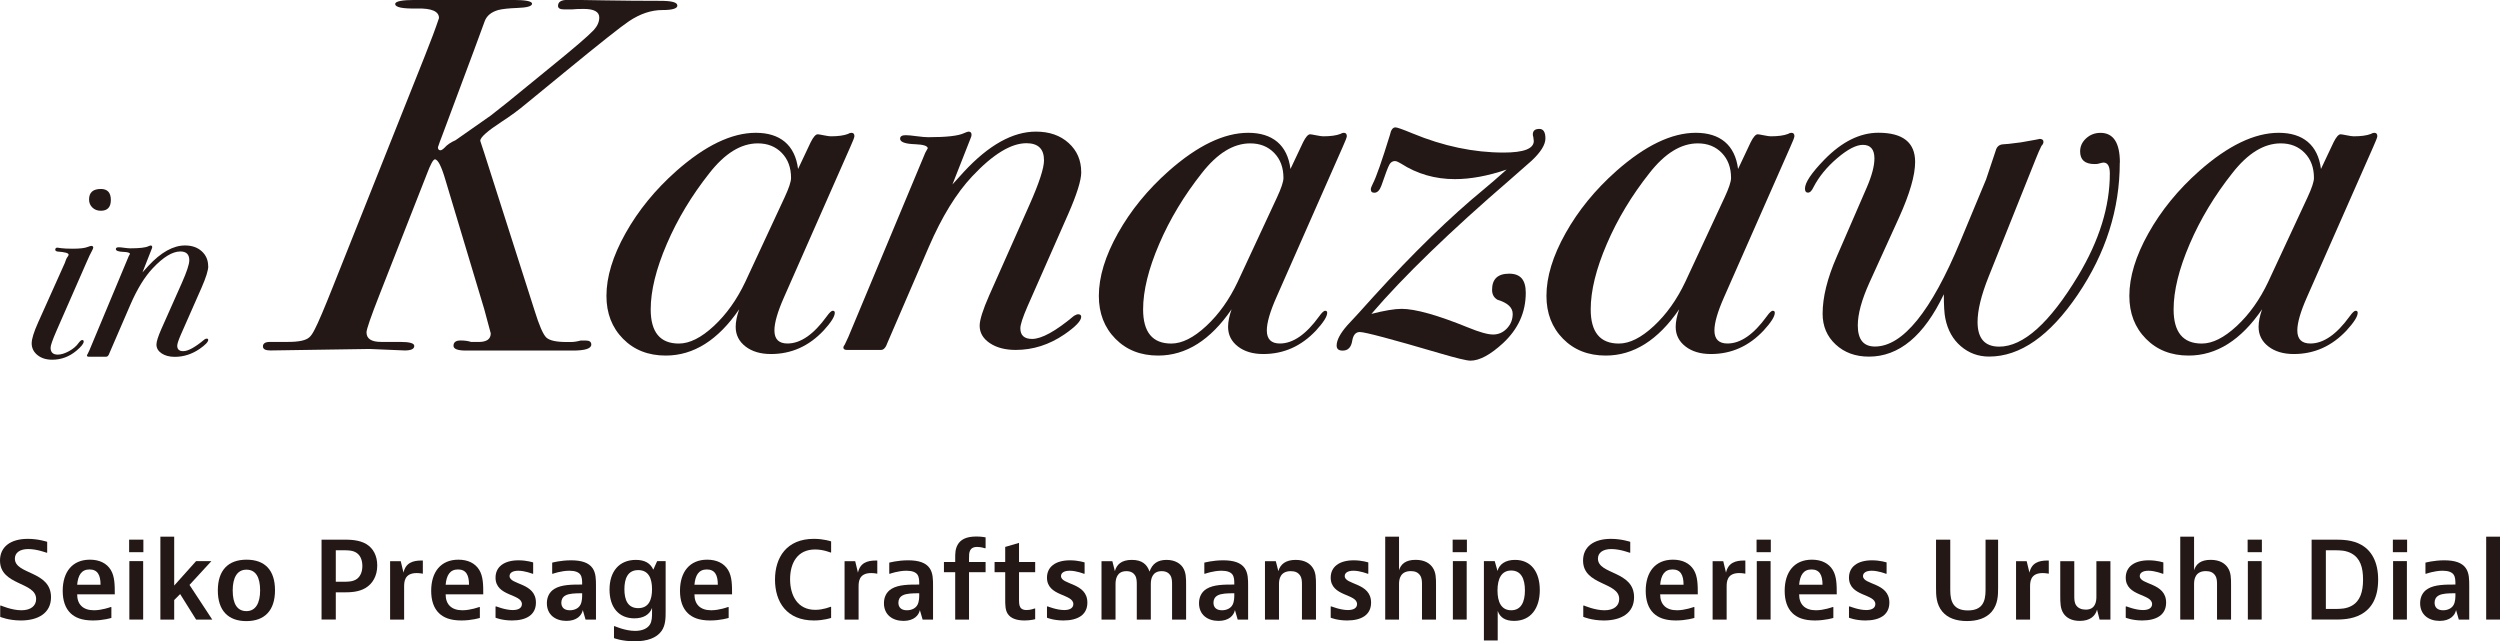
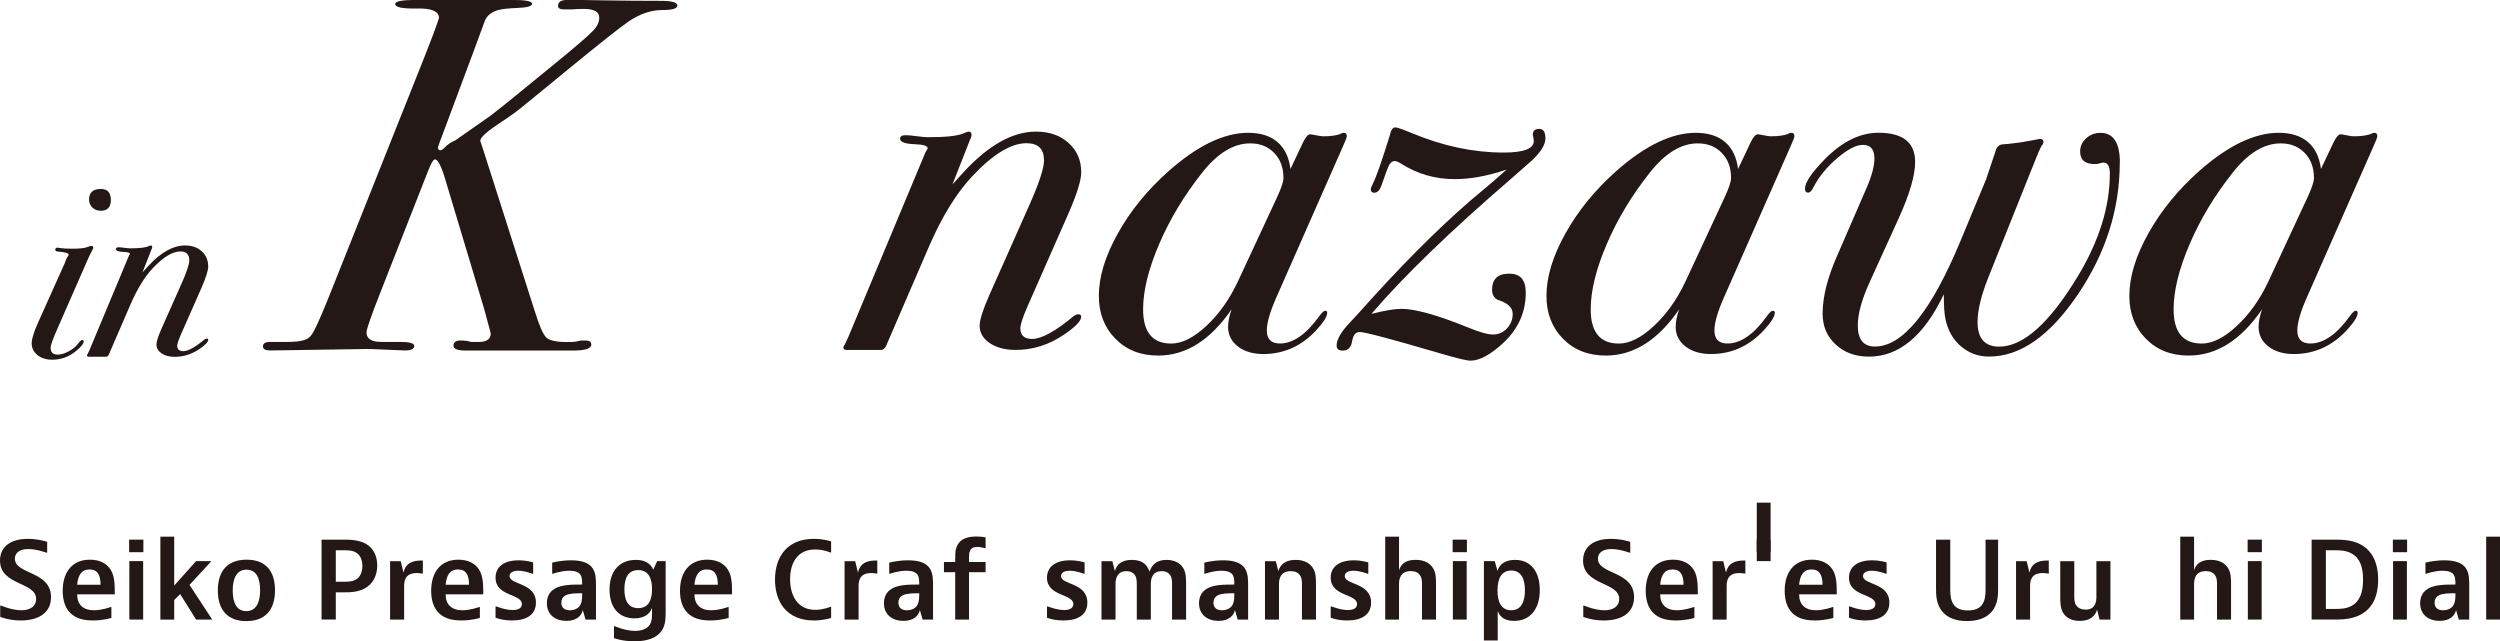
<svg xmlns="http://www.w3.org/2000/svg" id="_イヤー_2" viewBox="0 0 470.45 120.68">
  <defs>
    <style>.cls-1{fill:#231815;}</style>
  </defs>
  <g id="_イアウト">
    <g>
      <g>
        <path class="cls-1" d="M8.88,104h-.16s-1.78-.68-3.4-.68-2.52,.72-2.52,1.8c0,3.04,6.8,2.26,6.8,7.26,0,2.98-2.4,4.38-5.68,4.38-2.3,0-3.88-.68-3.88-.68v-2.12H.2s2.02,.88,3.82,.88,2.78-.84,2.78-2.12c0-3.26-6.8-2.5-6.8-7.24,0-2.56,1.96-4.08,5.24-4.08,2,0,3.64,.56,3.64,.56v2.04Z" />
        <path class="cls-1" d="M20.96,116.28s-1.5,.48-3.48,.48c-2.12,0-3.36-.56-4.2-1.36-1-.96-1.48-2.4-1.48-4.22,0-3.58,1.84-5.86,5.12-5.86,1.8,0,3.16,.68,3.92,1.92,.76,1.24,.76,2.88,.76,4.6h-7.08c0,1.88,1.08,3,3.16,3,1.52,0,3.12-.6,3.12-.6h.16v2.04Zm-2.04-6.24c0-1.84-.56-2.88-2.08-2.88s-2.16,1.1-2.32,2.88h4.4Z" />
        <path class="cls-1" d="M26.98,101.55v2.36h-2.68v-2.36h2.68Zm-.04,4.04v11h-2.6v-11h2.6Z" />
        <path class="cls-1" d="M32.78,100.99v9.2l4.12-4.6h2.88l-4.12,4.48,4.28,6.52h-3.04l-3-4.8-1.12,1.12v3.68h-2.6v-15.6h2.6Z" />
        <path class="cls-1" d="M46.35,116.88c-3.38,0-5.36-1.96-5.36-5.76s1.94-5.8,5.4-5.8,5.36,1.96,5.36,5.76-1.94,5.8-5.4,5.8Zm2.6-5.78c0-2.48-.82-3.9-2.58-3.9s-2.58,1.54-2.58,3.9c0,2.48,.82,3.9,2.58,3.9s2.58-1.54,2.58-3.9Z" />
        <path class="cls-1" d="M64.59,101.55c1.16,0,2.96,0,4.36,.84,1.32,.8,2.04,2.24,2.04,4.02,0,1.98-.88,3.46-2.24,4.26-1.32,.76-2.8,.8-4.2,.8h-1.36v5.12h-2.68v-15.04h4.08Zm-1.4,7.92h1.56c.72,0,1.68,0,2.4-.52,.72-.52,1.04-1.44,1.04-2.44,0-1.08-.36-1.96-1.04-2.44-.72-.52-1.68-.52-2.4-.52h-1.56v5.92Z" />
        <path class="cls-1" d="M79.57,107.96s-.54-.12-1.16-.12c-2.36,0-2.36,1.74-2.36,2.6v6.16h-2.64v-11h2l.52,2.16c.4-1.84,1.76-2.28,3.36-2.28h.28v2.48Z" />
        <path class="cls-1" d="M90.3,116.28s-1.5,.48-3.48,.48c-2.12,0-3.36-.56-4.2-1.36-1-.96-1.48-2.4-1.48-4.22,0-3.58,1.84-5.86,5.12-5.86,1.8,0,3.16,.68,3.92,1.92s.76,2.88,.76,4.6h-7.08c0,1.88,1.08,3,3.16,3,1.52,0,3.12-.6,3.12-.6h.16v2.04Zm-2.04-6.24c0-1.84-.56-2.88-2.08-2.88s-2.16,1.1-2.32,2.88h4.4Z" />
        <path class="cls-1" d="M100.33,107.96h-.16s-1.4-.56-2.64-.56c-1.12,0-1.64,.44-1.64,1,0,1.7,4.96,1.2,4.96,5,0,2.34-1.86,3.36-4.5,3.36-1.9,0-3.1-.52-3.1-.52v-2.12h.16s1.68,.68,3.08,.68c1.2,0,1.72-.48,1.72-1.12,0-1.98-4.96-1.4-4.96-4.98,0-2,1.56-3.26,4.34-3.26,1.56,0,2.74,.4,2.74,.4v2.12Z" />
        <path class="cls-1" d="M103.91,105.88s1.56-.44,3.54-.44,3.34,.44,4.06,1.48c.64,.92,.64,2.16,.64,3.36v6.32h-1.96l-.52-1.8c-.2,1-1.12,2.04-3.08,2.04-2.08,0-3.68-1.16-3.68-3.32,0-1.12,.44-2.12,1.44-2.72,1.32-.8,3.28-.8,5.2-.8,0-.68,0-1.36-.32-1.84-.32-.48-1-.76-2.08-.76-1.56,0-3.08,.56-3.08,.56h-.16v-2.08Zm3.32,8.96c.88,0,1.64-.36,2-1.04,.32-.62,.32-1.44,.32-1.92v-.24c-1.4,0-2.44,.04-3.12,.4-.6,.32-.8,.84-.8,1.38,0,.86,.52,1.42,1.6,1.42Z" />
        <path class="cls-1" d="M125.26,115c0,1.24,0,2.64-.76,3.72-.92,1.32-2.68,1.96-5.08,1.96s-3.88-.6-3.88-.6v-2.24h.16s1.94,.88,3.82,.88c1.3,0,2.3-.42,2.78-1.2,.4-.64,.4-1.48,.4-2.36v-.76c-.44,1.24-1.6,1.96-3.32,1.96-2.92,0-4.68-2.04-4.68-5.42s1.8-5.58,4.96-5.58c1.64,0,2.72,.6,3.28,1.84l.72-1.6h1.6v9.4Zm-2.56-4.12c0-1.96-.6-3.6-2.6-3.6s-2.6,1.64-2.6,3.6,.6,3.56,2.6,3.56,2.6-1.6,2.6-3.56Z" />
        <path class="cls-1" d="M137.12,116.28s-1.5,.48-3.48,.48c-2.12,0-3.36-.56-4.2-1.36-1-.96-1.48-2.4-1.48-4.22,0-3.58,1.84-5.86,5.12-5.86,1.8,0,3.16,.68,3.92,1.92,.76,1.24,.76,2.88,.76,4.6h-7.08c0,1.88,1.08,3,3.16,3,1.52,0,3.12-.6,3.12-.6h.16v2.04Zm-2.04-6.24c0-1.84-.56-2.88-2.08-2.88s-2.16,1.1-2.32,2.88h4.4Z" />
        <path class="cls-1" d="M156.4,116.28s-1.36,.48-3.24,.48c-5.12,0-7.32-3.48-7.32-7.68s2.2-7.68,7.32-7.68c1.88,0,3.24,.48,3.24,.48v2.08h-.16s-1.3-.56-2.86-.56c-3.3,0-4.7,2.52-4.7,5.6s1.42,5.76,4.74,5.76c1.52,0,2.82-.56,2.82-.56h.16v2.08Z" />
        <path class="cls-1" d="M165.09,107.96s-.54-.12-1.16-.12c-2.36,0-2.36,1.74-2.36,2.6v6.16h-2.64v-11h2l.52,2.16c.4-1.84,1.76-2.28,3.36-2.28h.28v2.48Z" />
        <path class="cls-1" d="M167.34,105.88s1.56-.44,3.54-.44,3.34,.44,4.06,1.48c.64,.92,.64,2.16,.64,3.36v6.32h-1.96l-.52-1.8c-.2,1-1.12,2.04-3.08,2.04-2.08,0-3.68-1.16-3.68-3.32,0-1.12,.44-2.12,1.44-2.72,1.32-.8,3.28-.8,5.2-.8,0-.68,0-1.36-.32-1.84-.32-.48-1-.76-2.08-.76-1.56,0-3.08,.56-3.08,.56h-.16v-2.08Zm3.32,8.96c.88,0,1.64-.36,2-1.04,.32-.62,.32-1.44,.32-1.92v-.24c-1.4,0-2.44,.04-3.12,.4-.6,.32-.8,.84-.8,1.38,0,.86,.52,1.42,1.6,1.42Z" />
        <path class="cls-1" d="M182.35,107.68v8.92h-2.6v-8.92h-2.12v-1.92h2.12v-.68c0-.96,0-1.76,.48-2.6,.52-.88,1.48-1.52,3.5-1.52,1,0,1.74,.16,1.74,.16v2.04h-.16s-.72-.24-1.42-.24c-.86,0-1.18,.36-1.34,.68-.2,.42-.2,.88-.2,1.52v.64h3.12v1.92h-3.12Z" />
-         <path class="cls-1" d="M194.8,116.52s-.84,.24-2,.24c-1.52,0-2.6-.4-3.16-1.24-.48-.74-.48-1.68-.48-2.84v-5h-2v-1.92h2v-2.84l2.6-.76v3.6h3.04v1.92h-3.04v4.96c0,.72,0,1.24,.24,1.64,.24,.4,.68,.52,1.18,.52,.78,0,1.46-.28,1.46-.28h.16v2Z" />
        <path class="cls-1" d="M204.1,107.96h-.16s-1.4-.56-2.64-.56c-1.12,0-1.64,.44-1.64,1,0,1.7,4.96,1.2,4.96,5,0,2.34-1.86,3.36-4.5,3.36-1.9,0-3.1-.52-3.1-.52v-2.12h.16s1.68,.68,3.08,.68c1.2,0,1.72-.48,1.72-1.12,0-1.98-4.96-1.4-4.96-4.98,0-2,1.56-3.26,4.34-3.26,1.56,0,2.74,.4,2.74,.4v2.12Z" />
        <path class="cls-1" d="M209.32,105.6l.48,1.88c.32-1.24,1.24-2.12,3.18-2.12s2.86,.84,3.34,2.2c.52-1.48,1.52-2.2,3.2-2.2s2.64,.76,3.08,1.44c.6,.92,.6,2,.6,3.32v6.48h-2.64v-6.52c0-.64,0-1.28-.32-1.8-.28-.44-.76-.8-1.64-.8-1.8,0-2.04,1.52-2.04,2.4v6.72h-2.64v-6.52c0-.64,0-1.28-.32-1.8-.28-.44-.76-.8-1.64-.8-1.8,0-2.04,1.52-2.04,2.4v6.72h-2.64v-11h2.04Z" />
        <path class="cls-1" d="M226.63,105.88s1.56-.44,3.54-.44,3.34,.44,4.06,1.48c.64,.92,.64,2.16,.64,3.36v6.32h-1.96l-.52-1.8c-.2,1-1.12,2.04-3.08,2.04-2.08,0-3.68-1.16-3.68-3.32,0-1.12,.44-2.12,1.44-2.72,1.32-.8,3.28-.8,5.2-.8,0-.68,0-1.36-.32-1.84-.32-.48-1-.76-2.08-.76-1.56,0-3.08,.56-3.08,.56h-.16v-2.08Zm3.32,8.96c.88,0,1.64-.36,2-1.04,.32-.62,.32-1.44,.32-1.92v-.24c-1.4,0-2.44,.04-3.12,.4-.6,.32-.8,.84-.8,1.38,0,.86,.52,1.42,1.6,1.42Z" />
        <path class="cls-1" d="M240.08,105.6l.48,1.88c.36-1.28,1.36-2.12,3.26-2.12,1.7,0,2.66,.68,3.18,1.44,.64,.92,.64,2,.64,3.32v6.48h-2.64v-6.52c0-.64,0-1.28-.36-1.8-.36-.52-.88-.8-1.74-.8-1.98,0-2.22,1.52-2.22,2.4v6.72h-2.64v-11h2.04Z" />
        <path class="cls-1" d="M257.49,107.96h-.16s-1.4-.56-2.64-.56c-1.12,0-1.64,.44-1.64,1,0,1.7,4.96,1.2,4.96,5,0,2.34-1.86,3.36-4.5,3.36-1.9,0-3.1-.52-3.1-.52v-2.12h.16s1.68,.68,3.08,.68c1.2,0,1.72-.48,1.72-1.12,0-1.98-4.96-1.4-4.96-4.98,0-2,1.56-3.26,4.34-3.26,1.56,0,2.74,.4,2.74,.4v2.12Z" />
        <path class="cls-1" d="M263.27,100.99v6.32c.36-1.16,1.24-1.96,3.12-1.96,1.72,0,2.68,.68,3.2,1.44,.64,.92,.64,2,.64,3.32v6.48h-2.64v-6.52c0-.64,0-1.28-.36-1.8-.36-.52-.88-.8-1.74-.8-1.98,0-2.22,1.52-2.22,2.4v6.72h-2.6v-15.6h2.6Z" />
        <path class="cls-1" d="M276.04,101.55v2.36h-2.68v-2.36h2.68Zm-.04,4.04v11h-2.6v-11h2.6Z" />
        <path class="cls-1" d="M279.24,120.52v-14.92h2.04l.52,1.84c.34-1.26,1.48-2.08,3.3-2.08,3.06,0,4.66,2.32,4.66,5.68s-1.64,5.8-4.84,5.8c-1.6,0-2.64-.6-3.08-1.88v5.56h-2.6Zm7.72-9.42c0-2.18-.72-3.74-2.58-3.74s-2.58,1.58-2.58,3.76,.72,3.72,2.58,3.72,2.58-1.56,2.58-3.74Z" />
        <path class="cls-1" d="M306.78,104h-.16s-1.78-.68-3.4-.68-2.52,.72-2.52,1.8c0,3.04,6.8,2.26,6.8,7.26,0,2.98-2.4,4.38-5.68,4.38-2.3,0-3.88-.68-3.88-.68v-2.12h.16s2.02,.88,3.82,.88,2.78-.84,2.78-2.12c0-3.26-6.8-2.5-6.8-7.24,0-2.56,1.96-4.08,5.24-4.08,2,0,3.64,.56,3.64,.56v2.04Z" />
        <path class="cls-1" d="M318.85,116.28s-1.5,.48-3.48,.48c-2.12,0-3.36-.56-4.2-1.36-1-.96-1.48-2.4-1.48-4.22,0-3.58,1.84-5.86,5.12-5.86,1.8,0,3.16,.68,3.92,1.92s.76,2.88,.76,4.6h-7.08c0,1.88,1.08,3,3.16,3,1.52,0,3.12-.6,3.12-.6h.16v2.04Zm-2.04-6.24c0-1.84-.56-2.88-2.08-2.88s-2.16,1.1-2.32,2.88h4.4Z" />
        <path class="cls-1" d="M328.44,107.96s-.54-.12-1.16-.12c-2.36,0-2.36,1.74-2.36,2.6v6.16h-2.64v-11h2l.52,2.16c.4-1.84,1.76-2.28,3.36-2.28h.28v2.48Z" />
-         <path class="cls-1" d="M333.23,101.55v2.36h-2.68v-2.36h2.68Zm-.04,4.04v11h-2.6v-11h2.6Z" />
+         <path class="cls-1" d="M333.23,101.55v2.36h-2.68v-2.36h2.68Zm-.04,4.04h-2.6v-11h2.6Z" />
        <path class="cls-1" d="M345,116.28s-1.5,.48-3.48,.48c-2.12,0-3.36-.56-4.2-1.36-1-.96-1.48-2.4-1.48-4.22,0-3.58,1.84-5.86,5.12-5.86,1.8,0,3.16,.68,3.92,1.92s.76,2.88,.76,4.6h-7.08c0,1.88,1.08,3,3.16,3,1.52,0,3.12-.6,3.12-.6h.16v2.04Zm-2.04-6.24c0-1.84-.56-2.88-2.08-2.88s-2.16,1.1-2.32,2.88h4.4Z" />
        <path class="cls-1" d="M355.02,107.96h-.16s-1.4-.56-2.64-.56c-1.12,0-1.64,.44-1.64,1,0,1.7,4.96,1.2,4.96,5,0,2.34-1.86,3.36-4.5,3.36-1.9,0-3.1-.52-3.1-.52v-2.12h.16s1.68,.68,3.08,.68c1.2,0,1.72-.48,1.72-1.12,0-1.98-4.96-1.4-4.96-4.98,0-2,1.56-3.26,4.34-3.26,1.56,0,2.74,.4,2.74,.4v2.12Z" />
        <path class="cls-1" d="M367,101.55v9.52c0,2.2,.64,3.8,3.32,3.8s3.32-1.6,3.32-3.8v-9.52h2.36v9.08c0,1.28,0,3.06-1.2,4.48-1.08,1.26-2.76,1.76-4.66,1.76-2.02,0-3.6-.56-4.62-1.76-1.2-1.42-1.2-3.2-1.2-4.48v-9.08h2.68Z" />
        <path class="cls-1" d="M385.54,107.96s-.54-.12-1.16-.12c-2.36,0-2.36,1.74-2.36,2.6v6.16h-2.64v-11h2l.52,2.16c.4-1.84,1.76-2.28,3.36-2.28h.28v2.48Z" />
        <path class="cls-1" d="M395.1,116.6l-.48-1.88c-.32,1.24-1.36,2.12-3.24,2.12-1.56,0-2.52-.6-3.04-1.36-.64-.92-.64-2.08-.64-3.4v-6.48h2.64v6.52c0,.64,0,1.28,.36,1.8,.36,.52,1,.8,1.8,.8,1.84,0,2-1.56,2-2.4v-6.72h2.64v11h-2.04Z" />
-         <path class="cls-1" d="M407.1,107.96h-.16s-1.4-.56-2.64-.56c-1.12,0-1.64,.44-1.64,1,0,1.7,4.96,1.2,4.96,5,0,2.34-1.86,3.36-4.5,3.36-1.9,0-3.1-.52-3.1-.52v-2.12h.16s1.68,.68,3.08,.68c1.2,0,1.72-.48,1.72-1.12,0-1.98-4.96-1.4-4.96-4.98,0-2,1.56-3.26,4.34-3.26,1.56,0,2.74,.4,2.74,.4v2.12Z" />
        <path class="cls-1" d="M412.88,100.99v6.32c.36-1.16,1.24-1.96,3.12-1.96,1.72,0,2.68,.68,3.2,1.44,.64,.92,.64,2,.64,3.32v6.48h-2.64v-6.52c0-.64,0-1.28-.36-1.8-.36-.52-.88-.8-1.74-.8-1.98,0-2.22,1.52-2.22,2.4v6.72h-2.6v-15.6h2.6Z" />
        <path class="cls-1" d="M425.64,101.55v2.36h-2.68v-2.36h2.68Zm-.04,4.04v11h-2.6v-11h2.6Z" />
        <path class="cls-1" d="M439.2,101.55c1.48,0,3.46,0,5.2,1,1.8,1.04,3.12,3.1,3.12,6.52s-1.24,5.44-3.2,6.54c-1.76,.98-3.78,.98-5.12,.98h-4.2v-15.04h4.2Zm-1.52,13.04h1.68c1.1,0,2.16-.02,3.2-.6,1.56-.88,2.12-2.6,2.12-4.92s-.54-4.02-2.16-4.92c-1.08-.6-2.24-.6-3.16-.6h-1.68v11.04Z" />
        <path class="cls-1" d="M452.97,101.55v2.36h-2.68v-2.36h2.68Zm-.04,4.04v11h-2.6v-11h2.6Z" />
        <path class="cls-1" d="M456.42,105.88s1.56-.44,3.54-.44,3.34,.44,4.06,1.48c.64,.92,.64,2.16,.64,3.36v6.32h-1.96l-.52-1.8c-.2,1-1.12,2.04-3.08,2.04-2.08,0-3.68-1.16-3.68-3.32,0-1.12,.44-2.12,1.44-2.72,1.32-.8,3.28-.8,5.2-.8,0-.68,0-1.36-.32-1.84-.32-.48-1-.76-2.08-.76-1.56,0-3.08,.56-3.08,.56h-.16v-2.08Zm3.32,8.96c.88,0,1.64-.36,2-1.04,.32-.62,.32-1.44,.32-1.92v-.24c-1.4,0-2.44,.04-3.12,.4-.6,.32-.8,.84-.8,1.38,0,.86,.52,1.42,1.6,1.42Z" />
        <path class="cls-1" d="M470.45,100.99v15.6h-2.6v-15.6h2.6Z" />
      </g>
      <g>
        <path class="cls-1" d="M127.47,1.04c0,.57-.95,.85-2.84,.85-2.08,0-4.16,.7-6.25,2.09-1.51,1.01-5.55,4.21-12.11,9.59l-7.19,5.89c-1.51,1.27-3.06,2.4-4.64,3.42-2.71,1.77-4.07,2.97-4.07,3.61l.28,.86,.47,1.42,9.46,29.62c.88,2.85,1.62,4.55,2.22,5.12,.6,.57,1.88,.85,3.83,.85h.76c.57,0,1.2-.09,1.89-.28h.95c.69,0,1.04,.25,1.04,.76,0,.76-1.17,1.13-3.5,1.13,.13,0-.99,0-3.36,0h-16.7c-1.58,0-2.37-.3-2.37-.9,0-.66,.44-1,1.33-1,.76,0,1.42,.09,1.99,.28h1.42c1.51,0,2.27-.54,2.27-1.62-.19-.76-.6-2.28-1.23-4.57l-7.29-24.27c-.76-2.6-1.42-3.9-1.99-3.9-.32,0-.82,.92-1.51,2.75l-8.9,22.68c-1.64,4.18-2.46,6.55-2.46,7.12,0,1.2,.91,1.8,2.74,1.8h3.6c1.77,0,2.65,.25,2.65,.76,0,.57-.6,.85-1.8,.85l-6.62-.28-18.64,.28c-.95,0-1.42-.25-1.42-.76,0-.56,.44-.85,1.33-.85h3.41c2.02,0,3.34-.28,3.97-.85,.32-.25,.66-.76,1.04-1.51,.63-1.2,1.8-3.94,3.5-8.23L79.96,10.5c1.14-2.84,2.02-5.21,2.65-7.1,0-1.26-1.37-1.86-4.12-1.8-2.74,.06-4.12-.22-4.12-.85,0-.5,1.26-.76,3.79-.76h18.36c2.4,0,3.6,.24,3.6,.71s-.95,.74-2.84,.8c-1.58,.06-2.74,.19-3.5,.38-1.33,.38-2.18,1.08-2.56,2.09l-1.99,5.41-6.06,16.24c-.25,.63-.51,1.33-.76,2.09,0,.38,.16,.57,.47,.57,.19,0,.44-.16,.76-.47,.5-.57,1.2-1.04,2.08-1.42l6.62-4.64,3.12-2.46,8.23-6.72c4.35-3.53,7.03-5.83,8.04-6.91,.69-.76,1.04-1.54,1.04-2.37,0-1.07-.98-1.61-2.93-1.61-.95,0-1.67,.03-2.18,.09h-1.51c-.76,0-1.14-.22-1.14-.66,0-.76,.6-1.13,1.8-1.13h1.33c.25,0,2.14,.03,5.68,.09,3.53,.06,7.03,.09,10.51,.09,2.08,0,3.12,.29,3.12,.85Z" />
-         <path class="cls-1" d="M160.78,25.65c0,.19-.25,.85-.76,1.98l-12.49,28.32c-1.2,2.71-1.8,4.79-1.8,6.23,0,1.64,.82,2.46,2.46,2.46,2.46,0,4.92-1.7,7.38-5.1,.5-.7,.88-1.06,1.14-1.06s.38,.13,.38,.38c0,.7-.7,1.8-2.08,3.31-2.78,2.97-6.09,4.45-9.94,4.45-1.96,0-3.55-.47-4.78-1.42-1.23-.95-1.85-2.18-1.85-3.69,0-.95,.22-2.05,.66-3.31-3.97,5.8-8.58,8.71-13.82,8.71-3.28,0-5.96-1.05-8.04-3.16-2.08-2.11-3.12-4.8-3.12-8.07,0-3.59,1.2-7.52,3.6-11.8,2.4-4.28,5.58-8.18,9.56-11.71,5.43-4.79,10.41-7.18,14.95-7.18s7.38,2.27,7.95,6.81l2.37-5.02c.5-1.01,.95-1.51,1.33-1.51,.13,0,.5,.06,1.14,.19,.63,.13,1.07,.19,1.32,.19,1.39,0,2.46-.15,3.22-.44,.25-.15,.47-.22,.66-.22,.38,0,.57,.22,.57,.66Zm-11.92,7.84c0-1.95-.58-3.52-1.75-4.72-1.17-1.2-2.67-1.79-4.5-1.79-3.16,0-6.18,1.86-9.09,5.57-3.34,4.22-6.03,8.67-8.04,13.36-2.02,4.69-3.03,8.8-3.03,12.32,0,4.28,1.77,6.42,5.3,6.42,2.02,0,4.21-1.1,6.58-3.3s4.34-4.97,5.92-8.31l7.38-15.86c.82-1.76,1.23-2.99,1.23-3.68Z" />
        <path class="cls-1" d="M203.47,32.4c0,1.52-.82,4.15-2.46,7.89l-7.67,17.4c-.88,2.03-1.33,3.39-1.33,4.09,0,1.33,.74,2,2.21,2,1.79,0,4.43-1.45,7.89-4.35,.32-.19,.58-.29,.77-.29,.38,0,.58,.16,.58,.47,0,.76-1.05,1.86-3.15,3.31-2.87,1.96-5.93,2.93-9.18,2.93-1.98,0-3.6-.43-4.87-1.28-1.27-.86-1.91-1.95-1.91-3.28,0-1.08,.6-2.98,1.8-5.71l7.57-17.03c1.83-4.12,2.74-6.91,2.74-8.37,0-2.16-1.1-3.23-3.31-3.23-2.9,0-6.31,2.08-10.22,6.25-2.97,3.16-5.68,7.57-8.14,13.25l-7.76,17.98c-.32,.95-.73,1.42-1.23,1.42h-6.44c-.44,0-.66-.16-.66-.47,0-.12,.09-.31,.28-.56l.66-1.41,14.48-34.67c.19-.31,.35-.6,.47-.85-.06-.44-.85-.69-2.37-.75-1.89-.06-2.84-.41-2.84-1.04,0-.44,.35-.66,1.04-.66,.44,0,1.14,.06,2.08,.19,.95,.13,1.67,.19,2.18,.19,3.41,0,5.65-.25,6.72-.76,.44-.19,.72-.29,.85-.29,.38,0,.57,.19,.57,.57,0,.19-.03,.35-.09,.47l-3.5,8.9c.5-.58,1.23-1.38,2.18-2.41,4.67-5.02,9.18-7.53,13.53-7.53,2.52,0,4.57,.71,6.15,2.14,1.58,1.43,2.37,3.25,2.37,5.47Z" />
        <path class="cls-1" d="M253.44,25.65c0,.19-.25,.85-.76,1.98l-12.49,28.32c-1.2,2.71-1.8,4.79-1.8,6.23,0,1.64,.82,2.46,2.46,2.46,2.46,0,4.92-1.7,7.38-5.1,.5-.7,.88-1.06,1.14-1.06s.38,.13,.38,.38c0,.7-.7,1.8-2.08,3.31-2.78,2.97-6.09,4.45-9.94,4.45-1.96,0-3.55-.47-4.78-1.42-1.23-.95-1.85-2.18-1.85-3.69,0-.95,.22-2.05,.66-3.31-3.97,5.8-8.58,8.71-13.82,8.71-3.28,0-5.96-1.05-8.04-3.16-2.08-2.11-3.12-4.8-3.12-8.07,0-3.59,1.2-7.52,3.6-11.8,2.4-4.28,5.58-8.18,9.56-11.71,5.43-4.79,10.41-7.18,14.95-7.18s7.38,2.27,7.95,6.81l2.37-5.02c.5-1.01,.95-1.51,1.33-1.51,.13,0,.5,.06,1.14,.19,.63,.13,1.07,.19,1.32,.19,1.39,0,2.46-.15,3.22-.44,.25-.15,.47-.22,.66-.22,.38,0,.57,.22,.57,.66Zm-11.92,7.84c0-1.95-.58-3.52-1.75-4.72-1.17-1.2-2.67-1.79-4.5-1.79-3.16,0-6.18,1.86-9.09,5.57-3.34,4.22-6.03,8.67-8.04,13.36-2.02,4.69-3.03,8.8-3.03,12.32,0,4.28,1.77,6.42,5.3,6.42,2.02,0,4.21-1.1,6.58-3.3s4.34-4.97,5.92-8.31l7.38-15.86c.82-1.76,1.23-2.99,1.23-3.68Z" />
        <path class="cls-1" d="M290.82,26.03c0,1.2-.88,2.62-2.65,4.26-1.26,1.13-2.56,2.27-3.88,3.41-11.42,9.84-20.16,18.3-26.22,25.37,2.46-.63,4.35-.95,5.68-.95,2.59,0,6.75,1.17,12.49,3.5,2.14,.88,3.72,1.33,4.73,1.33s1.88-.38,2.6-1.14c.72-.76,1.09-1.67,1.09-2.74,0-1.2-.95-2.08-2.84-2.65-.69-.38-1.04-1.01-1.04-1.89,0-2.02,1.07-3.03,3.22-3.03s3.12,1.2,3.12,3.6c0,3.66-1.42,6.81-4.26,9.46-2.4,2.21-4.45,3.31-6.15,3.31-.69,0-2.65-.47-5.87-1.42-9.02-2.65-14.01-3.97-14.95-3.97-.76,0-1.23,.54-1.42,1.61-.19,1.26-.79,1.89-1.8,1.89-.76,0-1.14-.31-1.14-.95,0-1.01,.66-2.27,1.99-3.79,1.14-1.2,2.78-3,4.92-5.39,7.51-8.26,14.45-15.02,20.82-20.25,1.07-.88,2.49-2.11,4.26-3.69-3.53,1.2-6.78,1.8-9.75,1.8-3.72,0-7.1-.98-10.13-2.93-.51-.31-.88-.47-1.14-.47-.44,0-.79,.22-1.04,.66-.25,.44-.76,1.77-1.51,3.97-.32,.88-.76,1.33-1.33,1.33-.44,0-.66-.22-.66-.66,0-.19,.13-.54,.38-1.04,.63-1.2,1.7-4.26,3.22-9.18,.19-.95,.54-1.42,1.04-1.42,.31,0,1.39,.38,3.22,1.14,5.8,2.4,11.51,3.6,17.13,3.6,3.79,0,5.68-.72,5.68-2.18,0-.13-.03-.38-.09-.76-.06-.12-.09-.28-.09-.47,0-.7,.41-1.04,1.23-1.04,.76,0,1.14,.6,1.14,1.8Z" />
        <path class="cls-1" d="M337.67,25.65c0,.19-.25,.85-.76,1.98l-12.49,28.32c-1.2,2.71-1.8,4.79-1.8,6.23,0,1.64,.82,2.46,2.46,2.46,2.46,0,4.92-1.7,7.38-5.1,.5-.7,.88-1.06,1.14-1.06s.38,.13,.38,.38c0,.7-.7,1.8-2.08,3.31-2.78,2.97-6.09,4.45-9.94,4.45-1.96,0-3.55-.47-4.78-1.42-1.23-.95-1.85-2.18-1.85-3.69,0-.95,.22-2.05,.66-3.31-3.97,5.8-8.58,8.71-13.82,8.71-3.28,0-5.96-1.05-8.04-3.16-2.08-2.11-3.12-4.8-3.12-8.07,0-3.59,1.2-7.52,3.6-11.8,2.4-4.28,5.58-8.18,9.56-11.71,5.43-4.79,10.41-7.18,14.95-7.18s7.38,2.27,7.95,6.81l2.37-5.02c.5-1.01,.95-1.51,1.33-1.51,.13,0,.5,.06,1.14,.19,.63,.13,1.07,.19,1.32,.19,1.39,0,2.46-.15,3.22-.44,.25-.15,.47-.22,.66-.22,.38,0,.57,.22,.57,.66Zm-11.92,7.84c0-1.95-.58-3.52-1.75-4.72-1.17-1.2-2.67-1.79-4.5-1.79-3.16,0-6.18,1.86-9.09,5.57-3.34,4.22-6.03,8.67-8.04,13.36-2.02,4.69-3.03,8.8-3.03,12.32,0,4.28,1.77,6.42,5.3,6.42,2.02,0,4.21-1.1,6.58-3.3s4.34-4.97,5.92-8.31l7.38-15.86c.82-1.76,1.23-2.99,1.23-3.68Z" />
        <path class="cls-1" d="M398.9,30.58c0,8.79-2.64,17.07-7.9,24.85-5.27,7.78-10.84,11.67-16.7,11.67-2.02,0-3.79-.65-5.3-1.94-1.51-1.29-2.49-3.04-2.93-5.25-.19-.88-.28-2.4-.28-4.54-3.72,7.82-8.42,11.74-14.1,11.74-2.52,0-4.61-.76-6.25-2.28-1.64-1.52-2.46-3.45-2.46-5.79,0-3.1,.88-6.67,2.65-10.72l5.68-13.09c.95-2.21,1.42-4.02,1.42-5.41,0-1.71-.73-2.56-2.18-2.56-1.26,0-2.87,.84-4.83,2.51-1.96,1.67-3.44,3.49-4.45,5.44-.32,.69-.66,1.04-1.04,1.04s-.57-.25-.57-.76c0-1.14,1.23-2.96,3.69-5.49,3.28-3.34,6.66-5.02,10.13-5.02,4.6,0,6.91,1.83,6.91,5.48,0,2.52-1.01,6.01-3.03,10.48l-5.58,12.27c-1.45,3.21-2.18,5.88-2.18,8.03,0,2.64,1.07,3.97,3.22,3.97,5.24,0,10.6-6.61,16.09-19.83l4.83-11.61,1.8-5.38c.19-.75,.63-1.16,1.33-1.23l1.14-.09,2.27-.28,2.65-.47c.69-.13,.98-.19,.85-.19,.5,0,.76,.19,.76,.57,0,.25-.13,.51-.38,.76-.32,.63-.66,1.42-1.04,2.37l-8.9,22.24c-1.39,3.47-2.08,6.31-2.08,8.52,0,3.09,1.36,4.64,4.07,4.64,4.54,0,9.5-4.45,14.86-13.35,3.98-6.62,5.96-13.03,5.96-19.21,0-1.39-.4-2.08-1.21-2.08-.12,0-.44,.07-.93,.21-.12,.05-.37,.07-.75,.07-1.8,0-2.7-.79-2.7-2.37,0-.95,.37-1.77,1.12-2.46,.75-.69,1.65-1.04,2.71-1.04,2.43,0,3.65,1.87,3.65,5.6Z" />
        <path class="cls-1" d="M447.36,25.65c0,.19-.25,.85-.76,1.98l-12.49,28.32c-1.2,2.71-1.8,4.79-1.8,6.23,0,1.64,.82,2.46,2.46,2.46,2.46,0,4.92-1.7,7.38-5.1,.5-.7,.88-1.06,1.14-1.06s.38,.13,.38,.38c0,.7-.7,1.8-2.08,3.31-2.78,2.97-6.09,4.45-9.94,4.45-1.96,0-3.55-.47-4.78-1.42-1.23-.95-1.85-2.18-1.85-3.69,0-.95,.22-2.05,.66-3.31-3.97,5.8-8.58,8.71-13.82,8.71-3.28,0-5.96-1.05-8.04-3.16-2.08-2.11-3.12-4.8-3.12-8.07,0-3.59,1.2-7.52,3.6-11.8,2.4-4.28,5.58-8.18,9.56-11.71,5.43-4.79,10.41-7.18,14.95-7.18s7.38,2.27,7.95,6.81l2.37-5.02c.5-1.01,.95-1.51,1.33-1.51,.13,0,.5,.06,1.14,.19,.63,.13,1.07,.19,1.32,.19,1.39,0,2.46-.15,3.22-.44,.25-.15,.47-.22,.66-.22,.38,0,.57,.22,.57,.66Zm-11.92,7.84c0-1.95-.58-3.52-1.75-4.72-1.17-1.2-2.67-1.79-4.5-1.79-3.16,0-6.18,1.86-9.09,5.57-3.34,4.22-6.03,8.67-8.04,13.36-2.02,4.69-3.03,8.8-3.03,12.32,0,4.28,1.77,6.42,5.3,6.42,2.02,0,4.21-1.1,6.58-3.3s4.34-4.97,5.92-8.31l7.38-15.86c.82-1.76,1.23-2.99,1.23-3.68Z" />
      </g>
      <g>
        <path class="cls-1" d="M17.53,46.65c0,.1-.08,.29-.24,.58-.23,.39-.6,1.17-1.11,2.36l-5.55,12.66c-.74,1.7-1.11,2.76-1.11,3.18,0,.87,.45,1.3,1.35,1.3,.61,0,1.31-.21,2.1-.64,.79-.43,1.39-.94,1.81-1.54,.29-.38,.51-.57,.68-.57,.19,0,.29,.1,.29,.29,0,.38-.45,.95-1.35,1.71-1.35,1.14-2.88,1.71-4.58,1.71-1.13,0-2.05-.29-2.77-.87-.72-.58-1.09-1.32-1.09-2.22,0-.8,.4-2.11,1.21-3.91l5.02-11.19c.16-.54,.35-.96,.58-1.25,.1-.13,.14-.24,.14-.34,0-.29-.71-.48-2.12-.58-.26-.06-.39-.17-.39-.32,0-.27,.13-.41,.39-.41,.03,0,.27,.03,.72,.1,.45,.06,1.17,.1,2.17,.1,1.35,0,2.3-.11,2.85-.34,.32-.13,.55-.19,.68-.19,.22,0,.34,.13,.34,.38Zm3.33-9.02c0,1.35-.63,2.03-1.88,2.03-.64,0-1.17-.2-1.59-.6-.42-.4-.63-.91-.63-1.52,0-1.32,.74-1.98,2.22-1.98,1.25,0,1.88,.69,1.88,2.07Z" />
        <path class="cls-1" d="M39.19,50.09c0,.78-.42,2.12-1.25,4.02l-3.91,8.87c-.45,1.04-.68,1.73-.68,2.08,0,.68,.38,1.02,1.13,1.02,.92,0,2.26-.74,4.02-2.22,.16-.1,.29-.14,.39-.14,.2,0,.29,.08,.29,.24,0,.38-.54,.95-1.61,1.69-1.46,1-3.02,1.5-4.68,1.5-1.01,0-1.83-.22-2.48-.65-.65-.44-.97-.99-.97-1.67,0-.55,.31-1.52,.92-2.91l3.86-8.68c.93-2.1,1.4-3.52,1.4-4.27,0-1.1-.56-1.65-1.69-1.65-1.48,0-3.22,1.06-5.21,3.18-1.51,1.61-2.89,3.86-4.15,6.75l-3.96,9.16c-.16,.48-.37,.72-.63,.72h-3.28c-.22,0-.34-.08-.34-.24,0-.06,.05-.16,.14-.29l.34-.72,7.38-17.67c.1-.16,.18-.3,.24-.43-.03-.22-.43-.35-1.21-.38-.96-.03-1.45-.21-1.45-.53,0-.22,.18-.34,.53-.34,.22,0,.58,.03,1.06,.1,.48,.06,.85,.1,1.11,.1,1.74,0,2.88-.13,3.42-.39,.22-.1,.37-.14,.43-.14,.19,0,.29,.1,.29,.29,0,.1-.02,.18-.05,.24l-1.78,4.53c.26-.29,.63-.71,1.11-1.23,2.38-2.56,4.68-3.84,6.9-3.84,1.29,0,2.33,.36,3.14,1.09,.8,.73,1.21,1.66,1.21,2.79Z" />
      </g>
    </g>
  </g>
</svg>